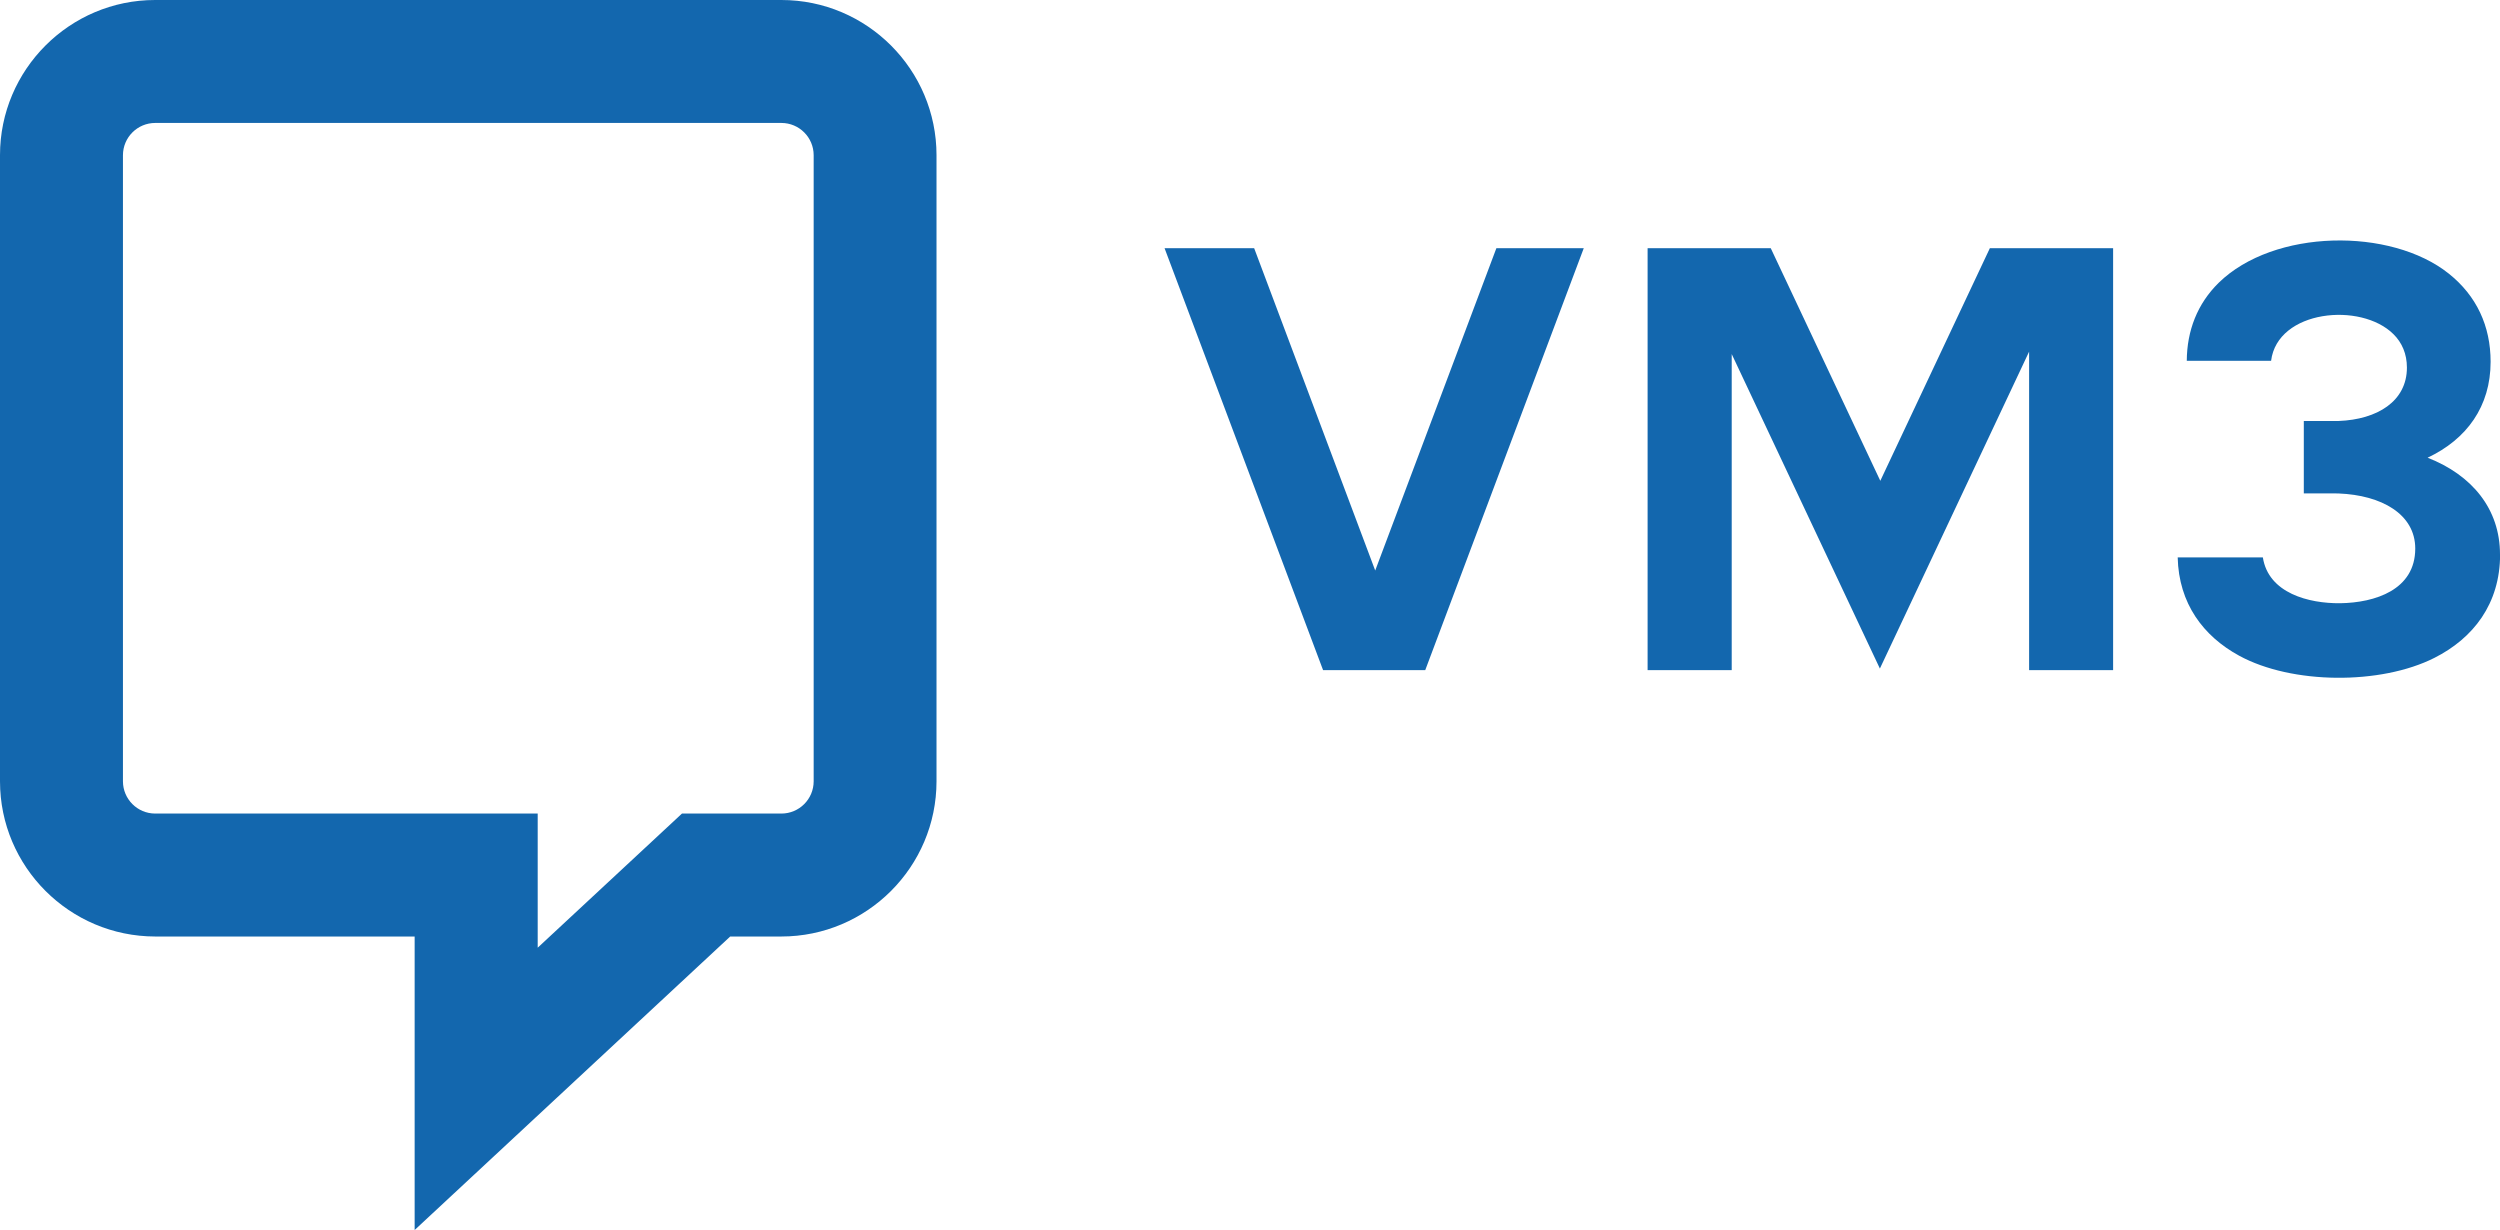
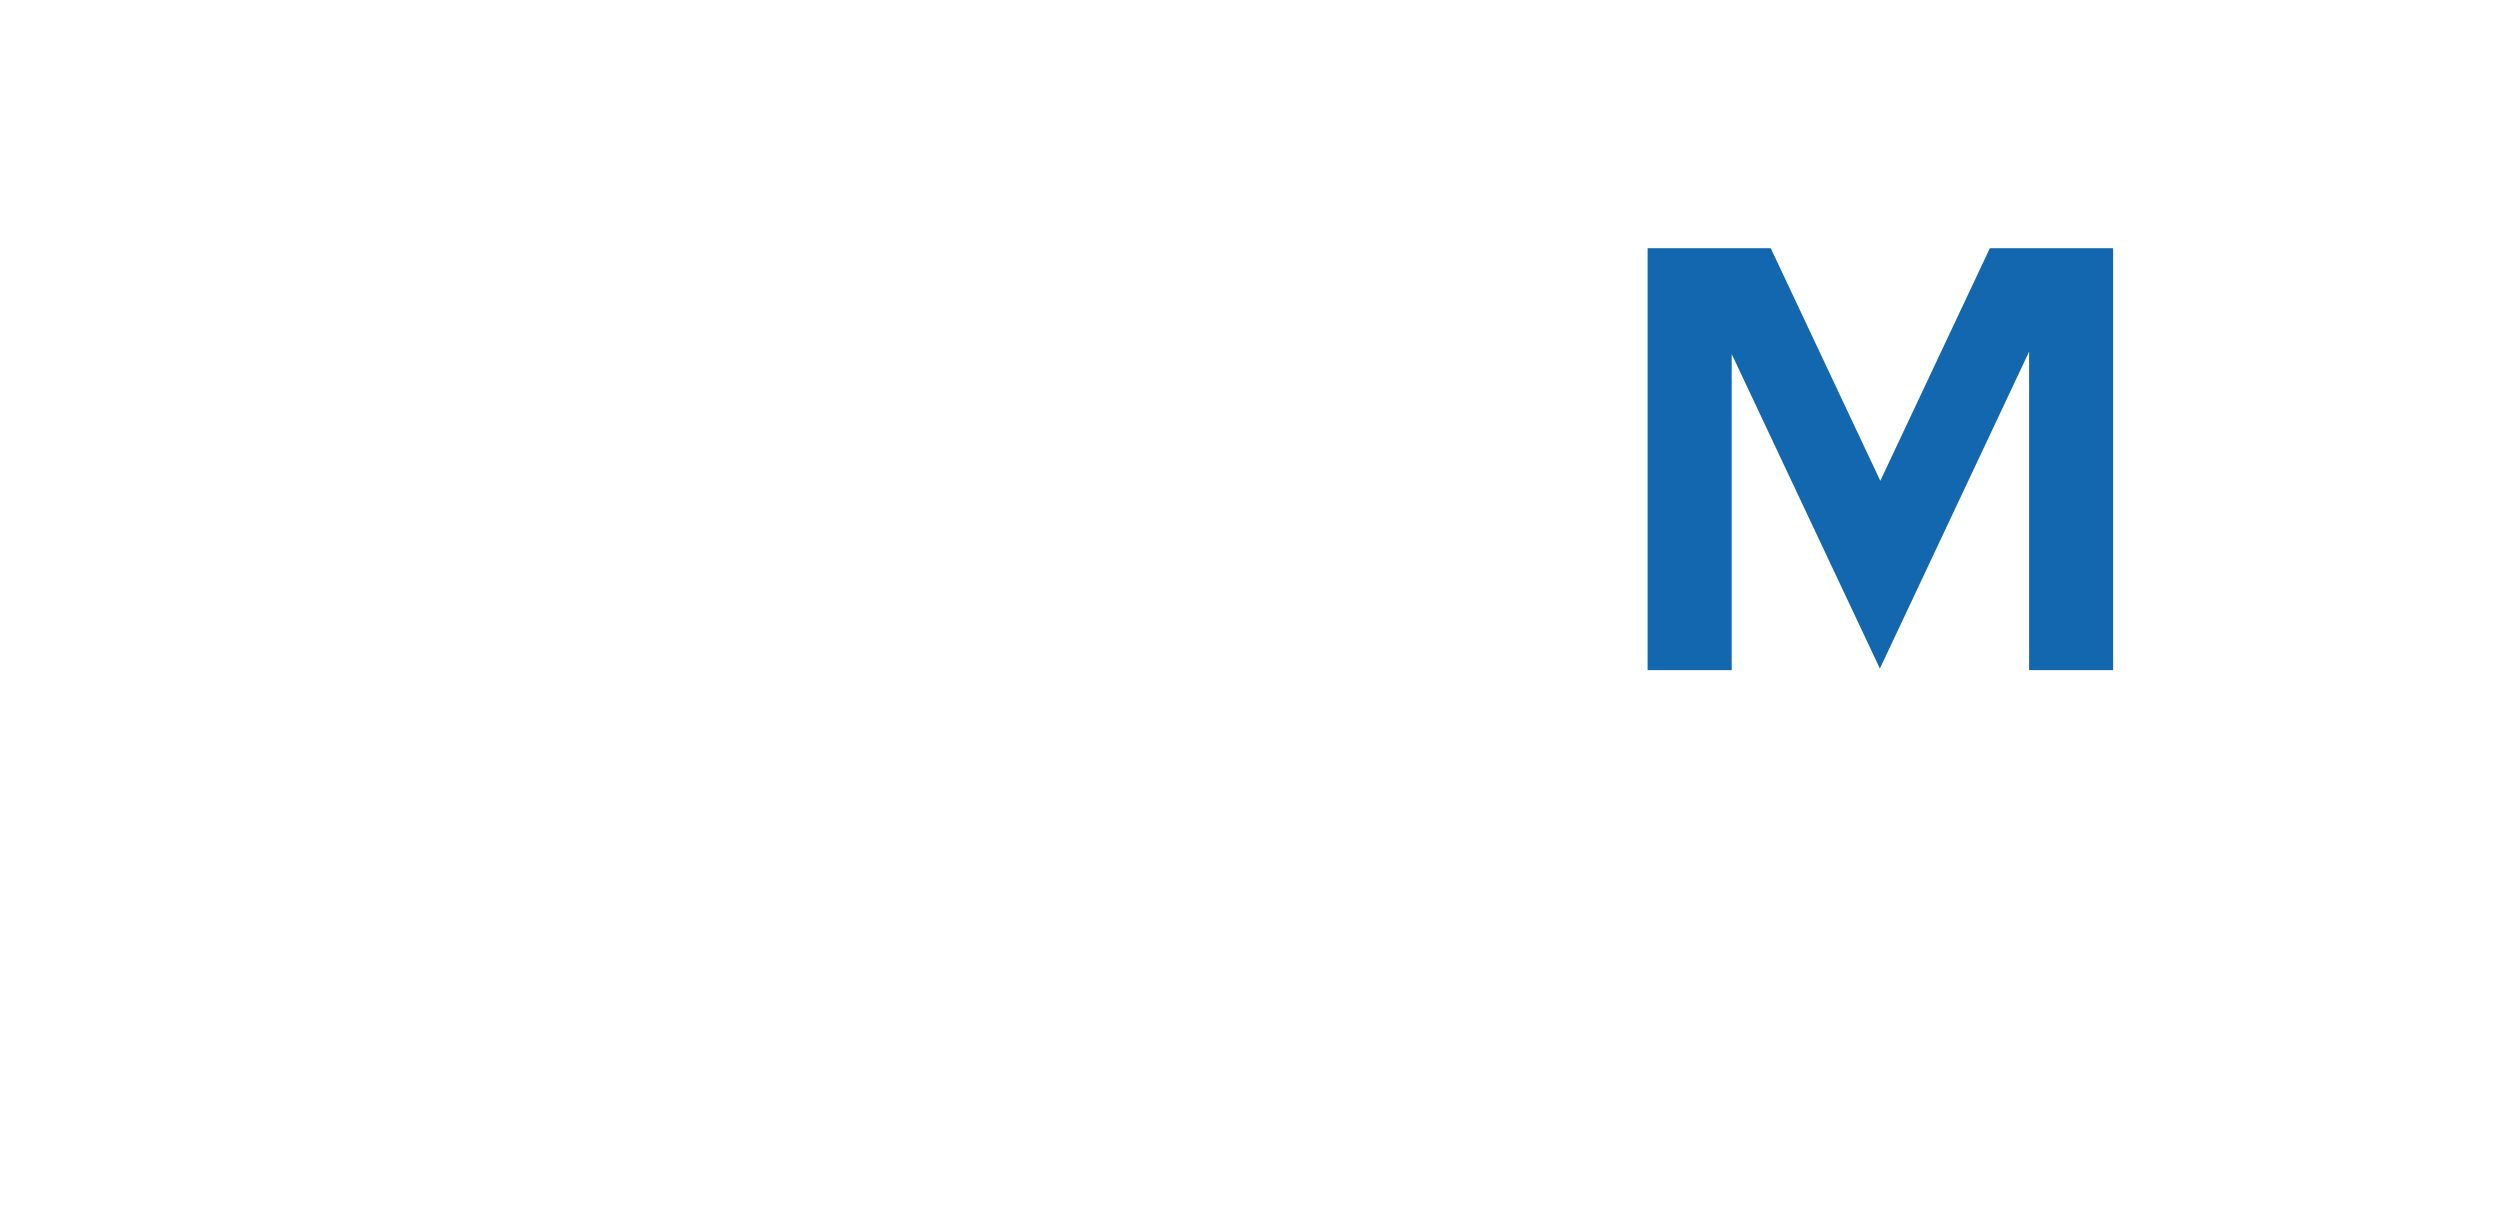
<svg xmlns="http://www.w3.org/2000/svg" id="Layer_2" viewBox="0 0 236.89 116.54">
  <defs>
    <style>.cls-1{fill:#1367ae;}</style>
  </defs>
  <g id="Layer_1-2">
-     <path class="cls-1" d="M50.95,89.8l13.67-12.71h9.42c1.69,0,3.06-1.37,3.06-3.06V14.71c0-1.69-1.37-3.06-3.06-3.06H14.71c-1.69,0-3.06,1.37-3.06,3.06v59.32c0,1.69,1.37,3.06,3.06,3.06H50.95v12.71ZM14.7,0h59.34c8.11,0,14.7,6.6,14.7,14.71v59.32c0,8.11-6.6,14.71-14.71,14.71h-4.84l-29.9,27.81v-27.81H14.71C6.6,88.73,0,82.14,0,74.03V14.7C0,6.6,6.6,0,14.7,0Z" />
-     <path class="cls-1" d="M236.89,52.54c0-4.32-2.65-7.52-6.86-9.17,3.71-1.75,5.97-4.86,5.97-9.09,0-3.39-1.33-6.25-3.96-8.35-5.49-4.39-16.57-4.26-21.81,.87-2.02,1.99-3,4.52-3.02,7.39h7.99c.6-4.83,8.52-5.6,11.6-2.52,.8,.79,1.27,1.86,1.27,3.16,0,3.21-2.83,4.92-6.46,5.06h-3.31v6.86c.92,0,1.82,0,2.74,0,.19,0,.38,0,.57,.01,4.04,.16,7.25,1.95,7.25,5.22,0,3.92-3.82,5.13-7.11,5.18-2.96,.03-6.8-.94-7.33-4.34h-8.07c.1,4.37,2.43,7.46,5.82,9.31,5,2.73,13.41,2.78,18.5,.21,3.67-1.85,6.23-5.1,6.23-9.81" />
    <polygon class="cls-1" points="188.55 23.52 178.17 45.56 167.79 23.52 156.12 23.52 156.12 63.5 164.09 63.5 164.09 33.55 178.13 63.35 192.27 33.32 192.27 63.5 200.23 63.5 200.23 23.52 188.55 23.52" />
-     <polygon class="cls-1" points="150.07 23.52 135.05 63.5 125.37 63.5 110.35 23.52 118.84 23.52 130.31 54.06 141.79 23.52 150.07 23.52" />
  </g>
</svg>